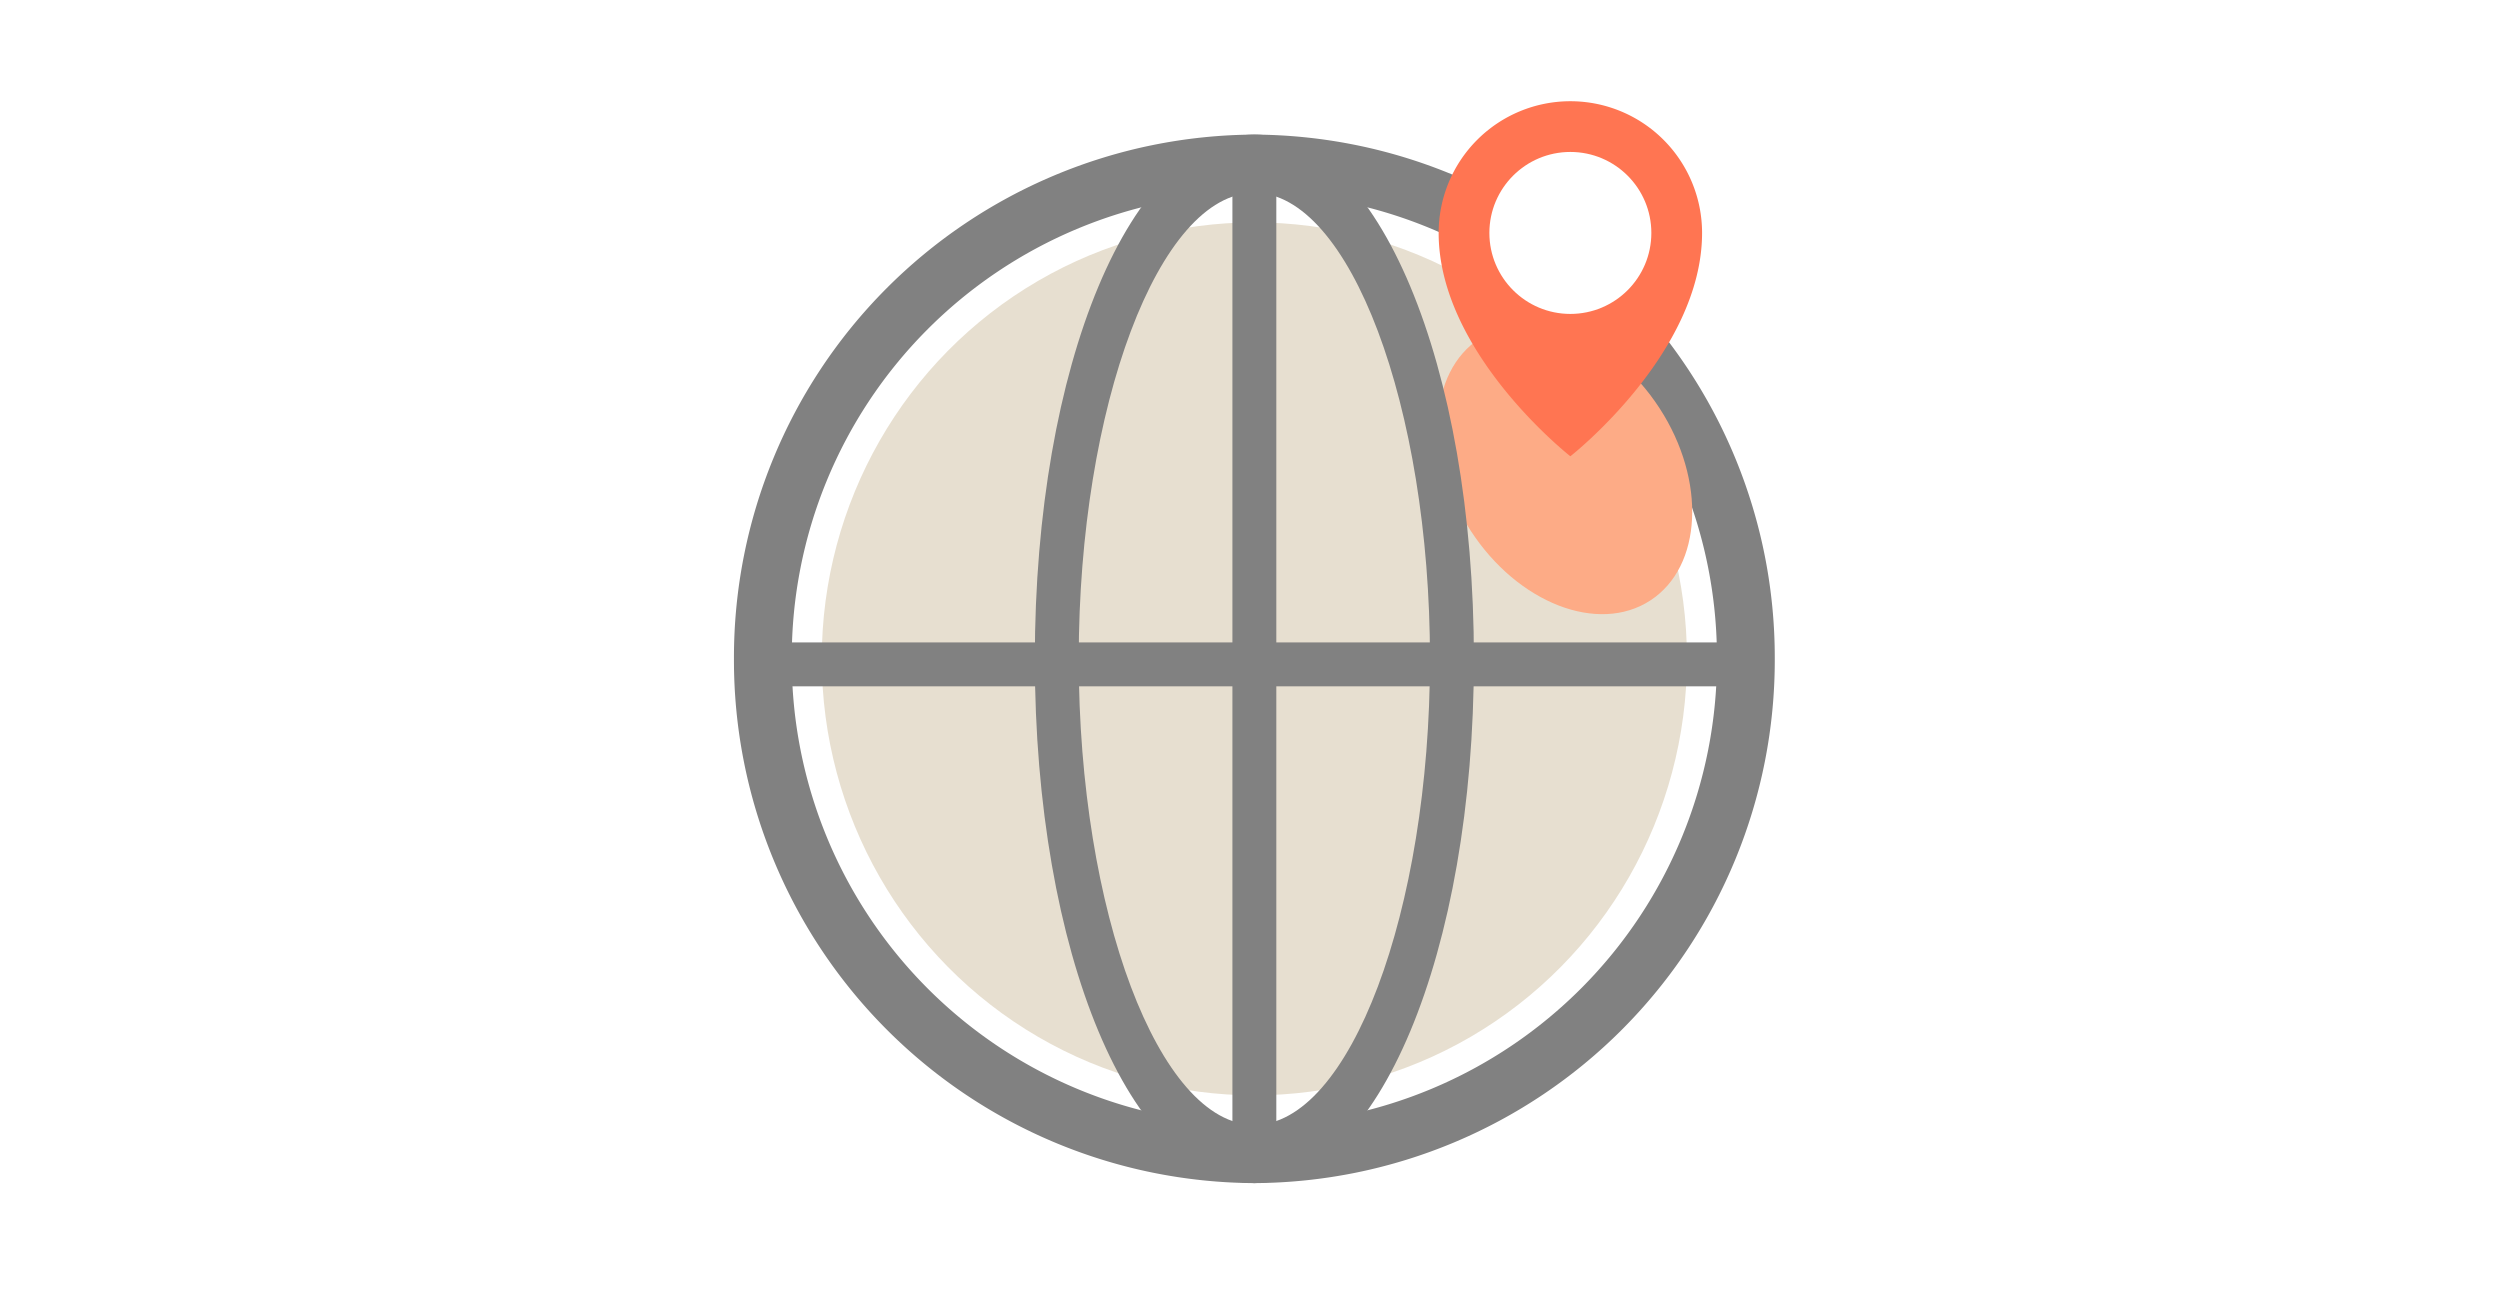
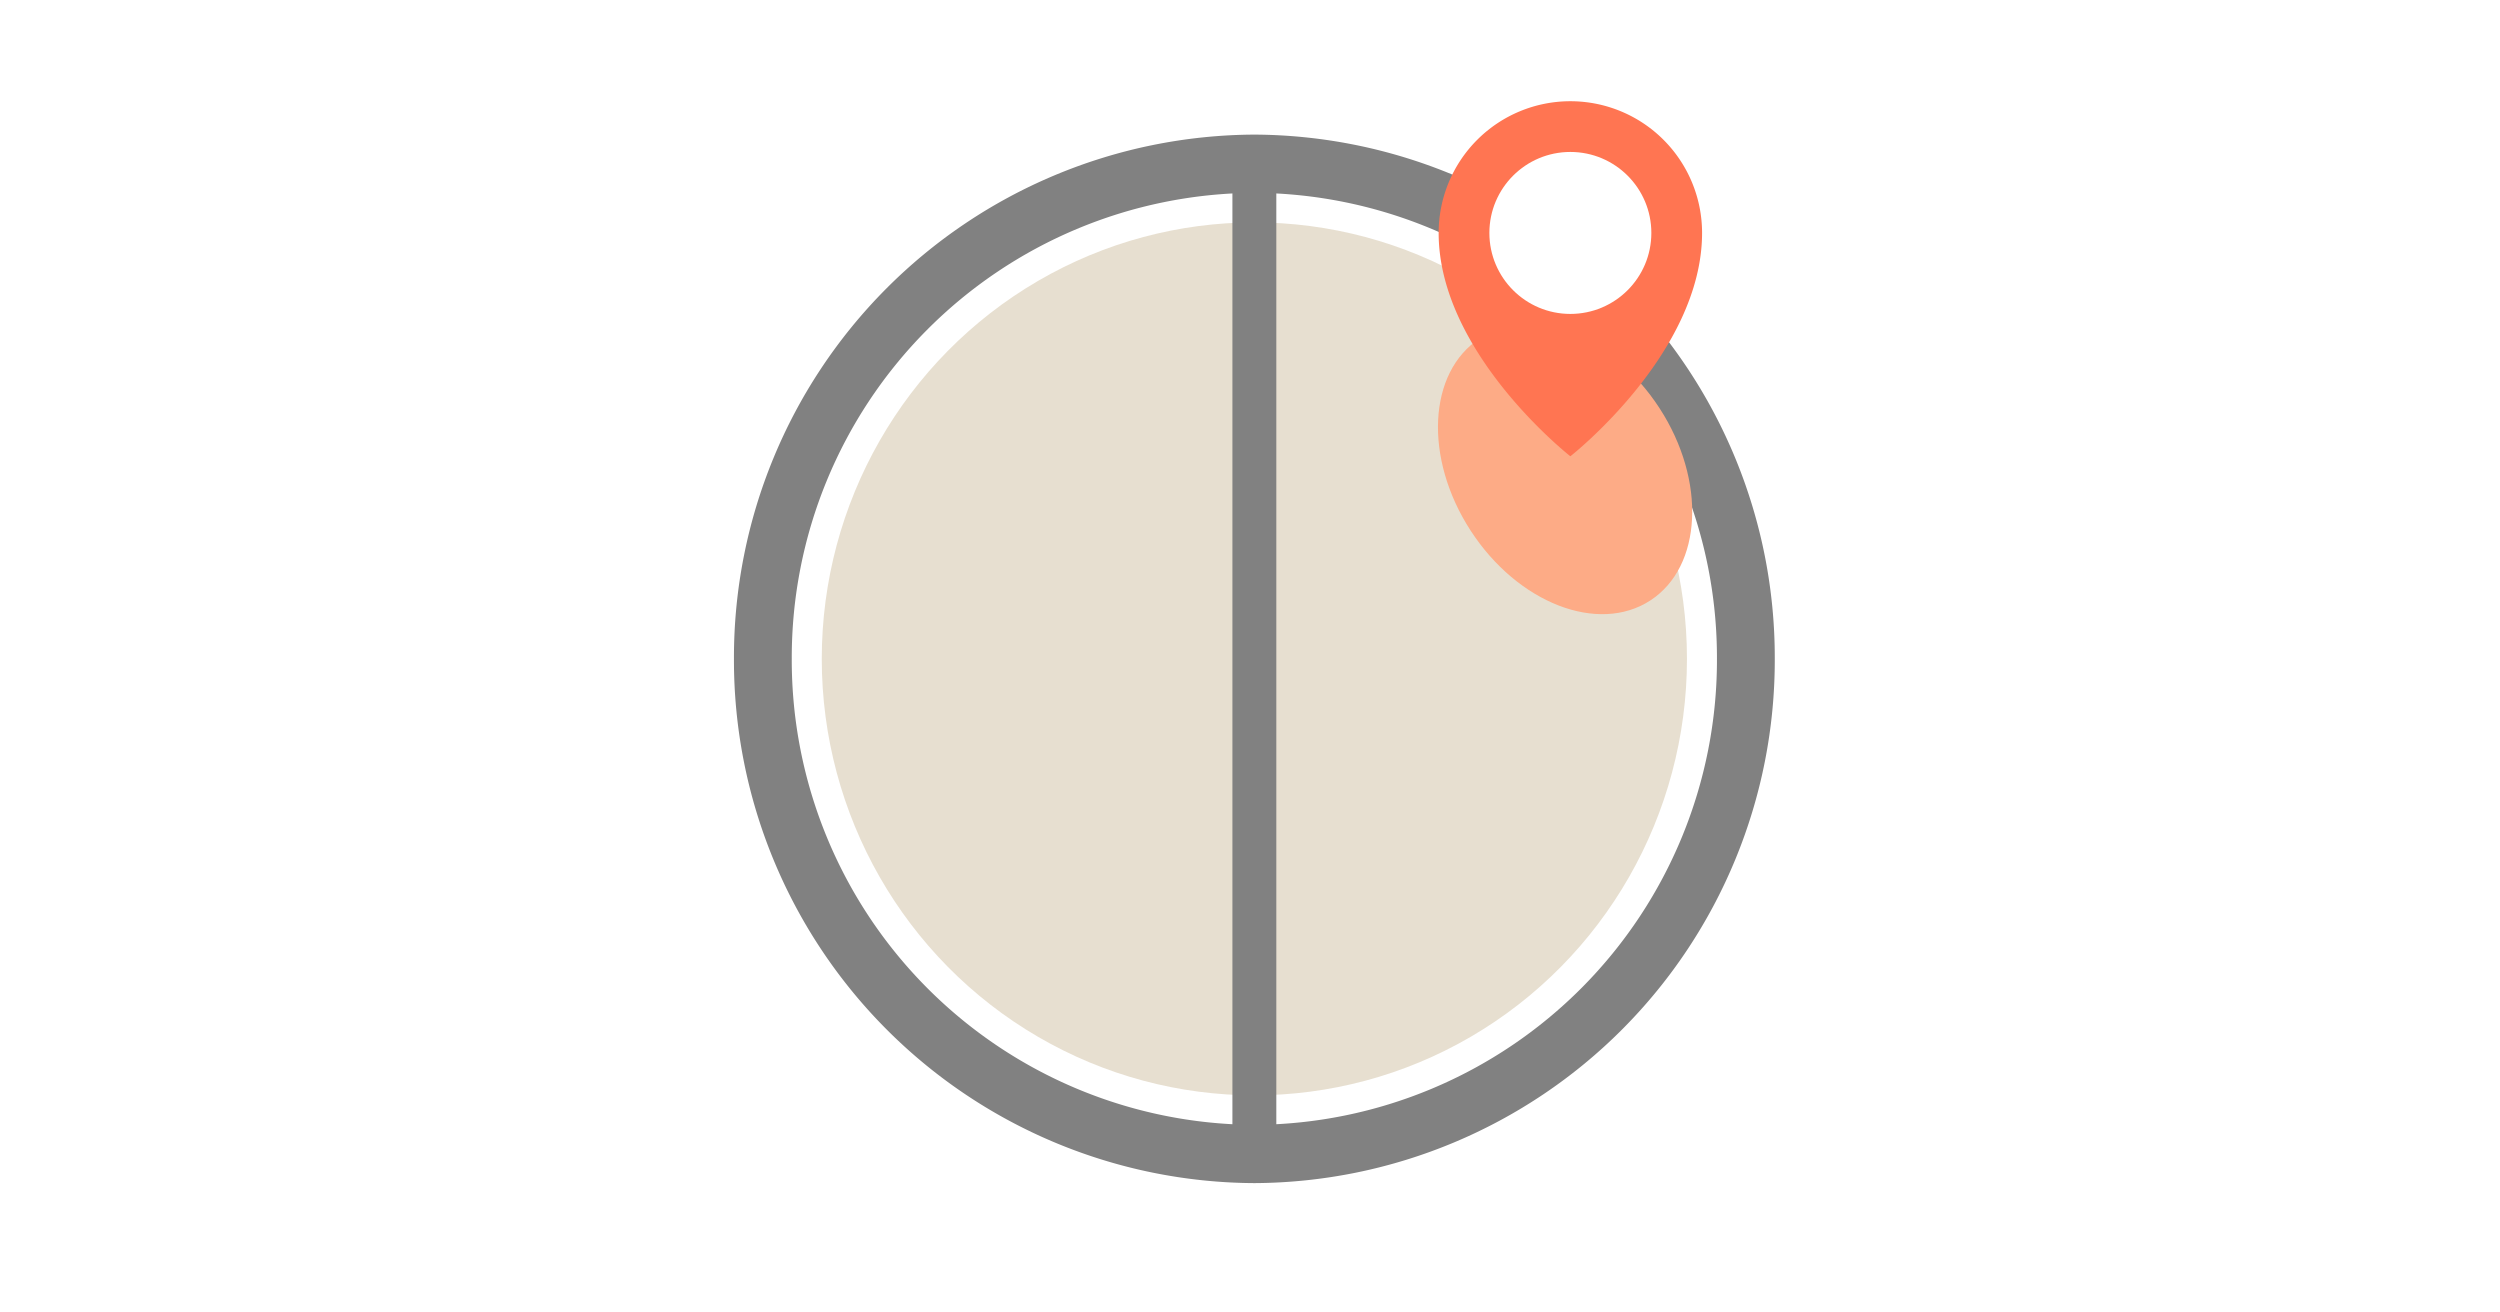
<svg xmlns="http://www.w3.org/2000/svg" width="200" height="105" viewBox="0 0 200 105">
  <g id="グループ_2678" data-name="グループ 2678" transform="translate(-8293 -361)">
-     <rect id="長方形_1774" data-name="長方形 1774" width="200" height="105" transform="translate(8293 361)" fill="#fff" />
    <g id="グループ_2677" data-name="グループ 2677" transform="translate(5150.327 4326.683)">
      <g id="グループ_2668" data-name="グループ 2668" transform="translate(3203.145 -3953.159)">
        <ellipse id="楕円形_180" data-name="楕円形 180" cx="39.877" cy="40.185" rx="39.877" ry="40.185" transform="translate(0)" fill="#fff" />
      </g>
      <g id="グループ_2669" data-name="グループ 2669" transform="translate(3201.389 -3954.916)">
        <path id="パス_1337" data-name="パス 1337" d="M3243.022-3863.449a41.836,41.836,0,0,1-41.633-41.941,41.835,41.835,0,0,1,41.633-41.94,41.835,41.835,0,0,1,41.633,41.94A41.836,41.836,0,0,1,3243.022-3863.449Zm0-79.222a37.187,37.187,0,0,0-37.008,37.28,37.187,37.187,0,0,0,37.008,37.281,37.187,37.187,0,0,0,37.007-37.281A37.187,37.187,0,0,0,3243.022-3942.671Z" transform="translate(-3201.389 3947.331)" fill="#818181" />
      </g>
      <g id="グループ_2670" data-name="グループ 2670" transform="translate(3208.414 -3947.89)">
        <ellipse id="楕円形_181" data-name="楕円形 181" cx="34.608" cy="34.916" rx="34.608" ry="34.916" transform="translate(0)" fill="#e7dfd0" />
        <ellipse id="楕円形_183" data-name="楕円形 183" cx="9" cy="12.5" rx="9" ry="12.5" transform="matrix(0.839, -0.545, 0.545, 0.839, 45.103, 14.178)" fill="#fdab86" />
      </g>
      <g id="グループ_2671" data-name="グループ 2671" transform="translate(3241.266 -3953.159)">
        <rect id="長方形_1772" data-name="長方形 1772" width="3.512" height="80.369" transform="translate(0)" fill="#818181" />
      </g>
      <g id="グループ_2672" data-name="グループ 2672" transform="translate(3203.145 -3914.289)">
-         <rect id="長方形_1773" data-name="長方形 1773" width="79.754" height="3.512" transform="translate(0)" fill="#818181" />
-       </g>
+         </g>
      <g id="グループ_2673" data-name="グループ 2673" transform="translate(3225.459 -3954.916)">
-         <path id="パス_1338" data-name="パス 1338" d="M3272.921-3863.449c-9.848,0-17.562-18.423-17.562-41.941s7.715-41.94,17.563-41.94,17.563,18.423,17.563,41.94S3282.769-3863.449,3272.921-3863.449Zm0-79.222c-7.616,0-14.05,17.072-14.05,37.28s6.434,37.281,14.05,37.281,14.05-17.072,14.05-37.281S3280.537-3942.671,3272.921-3942.671Z" transform="translate(-3255.359 3947.331)" fill="#818181" />
-       </g>
+         </g>
      <g id="グループ_2676" data-name="グループ 2676" transform="translate(3257.765 -3957.585)">
        <g id="グループ_2674" data-name="グループ 2674" transform="translate(0 0)">
          <path id="パス_1339" data-name="パス 1339" d="M3362.037-3947.048a10.537,10.537,0,0,0-10.537-10.537,10.537,10.537,0,0,0-10.537,10.537c0,9.621,10.537,17.867,10.537,17.867S3362.037-3937.427,3362.037-3947.048Z" transform="translate(-3340.963 3957.585)" fill="#ff7552" />
        </g>
        <g id="グループ_2675" data-name="グループ 2675" transform="translate(4.058 4.058)">
          <circle id="楕円形_182" data-name="楕円形 182" cx="6.479" cy="6.479" r="6.479" fill="#fff" />
        </g>
      </g>
    </g>
  </g>
</svg>